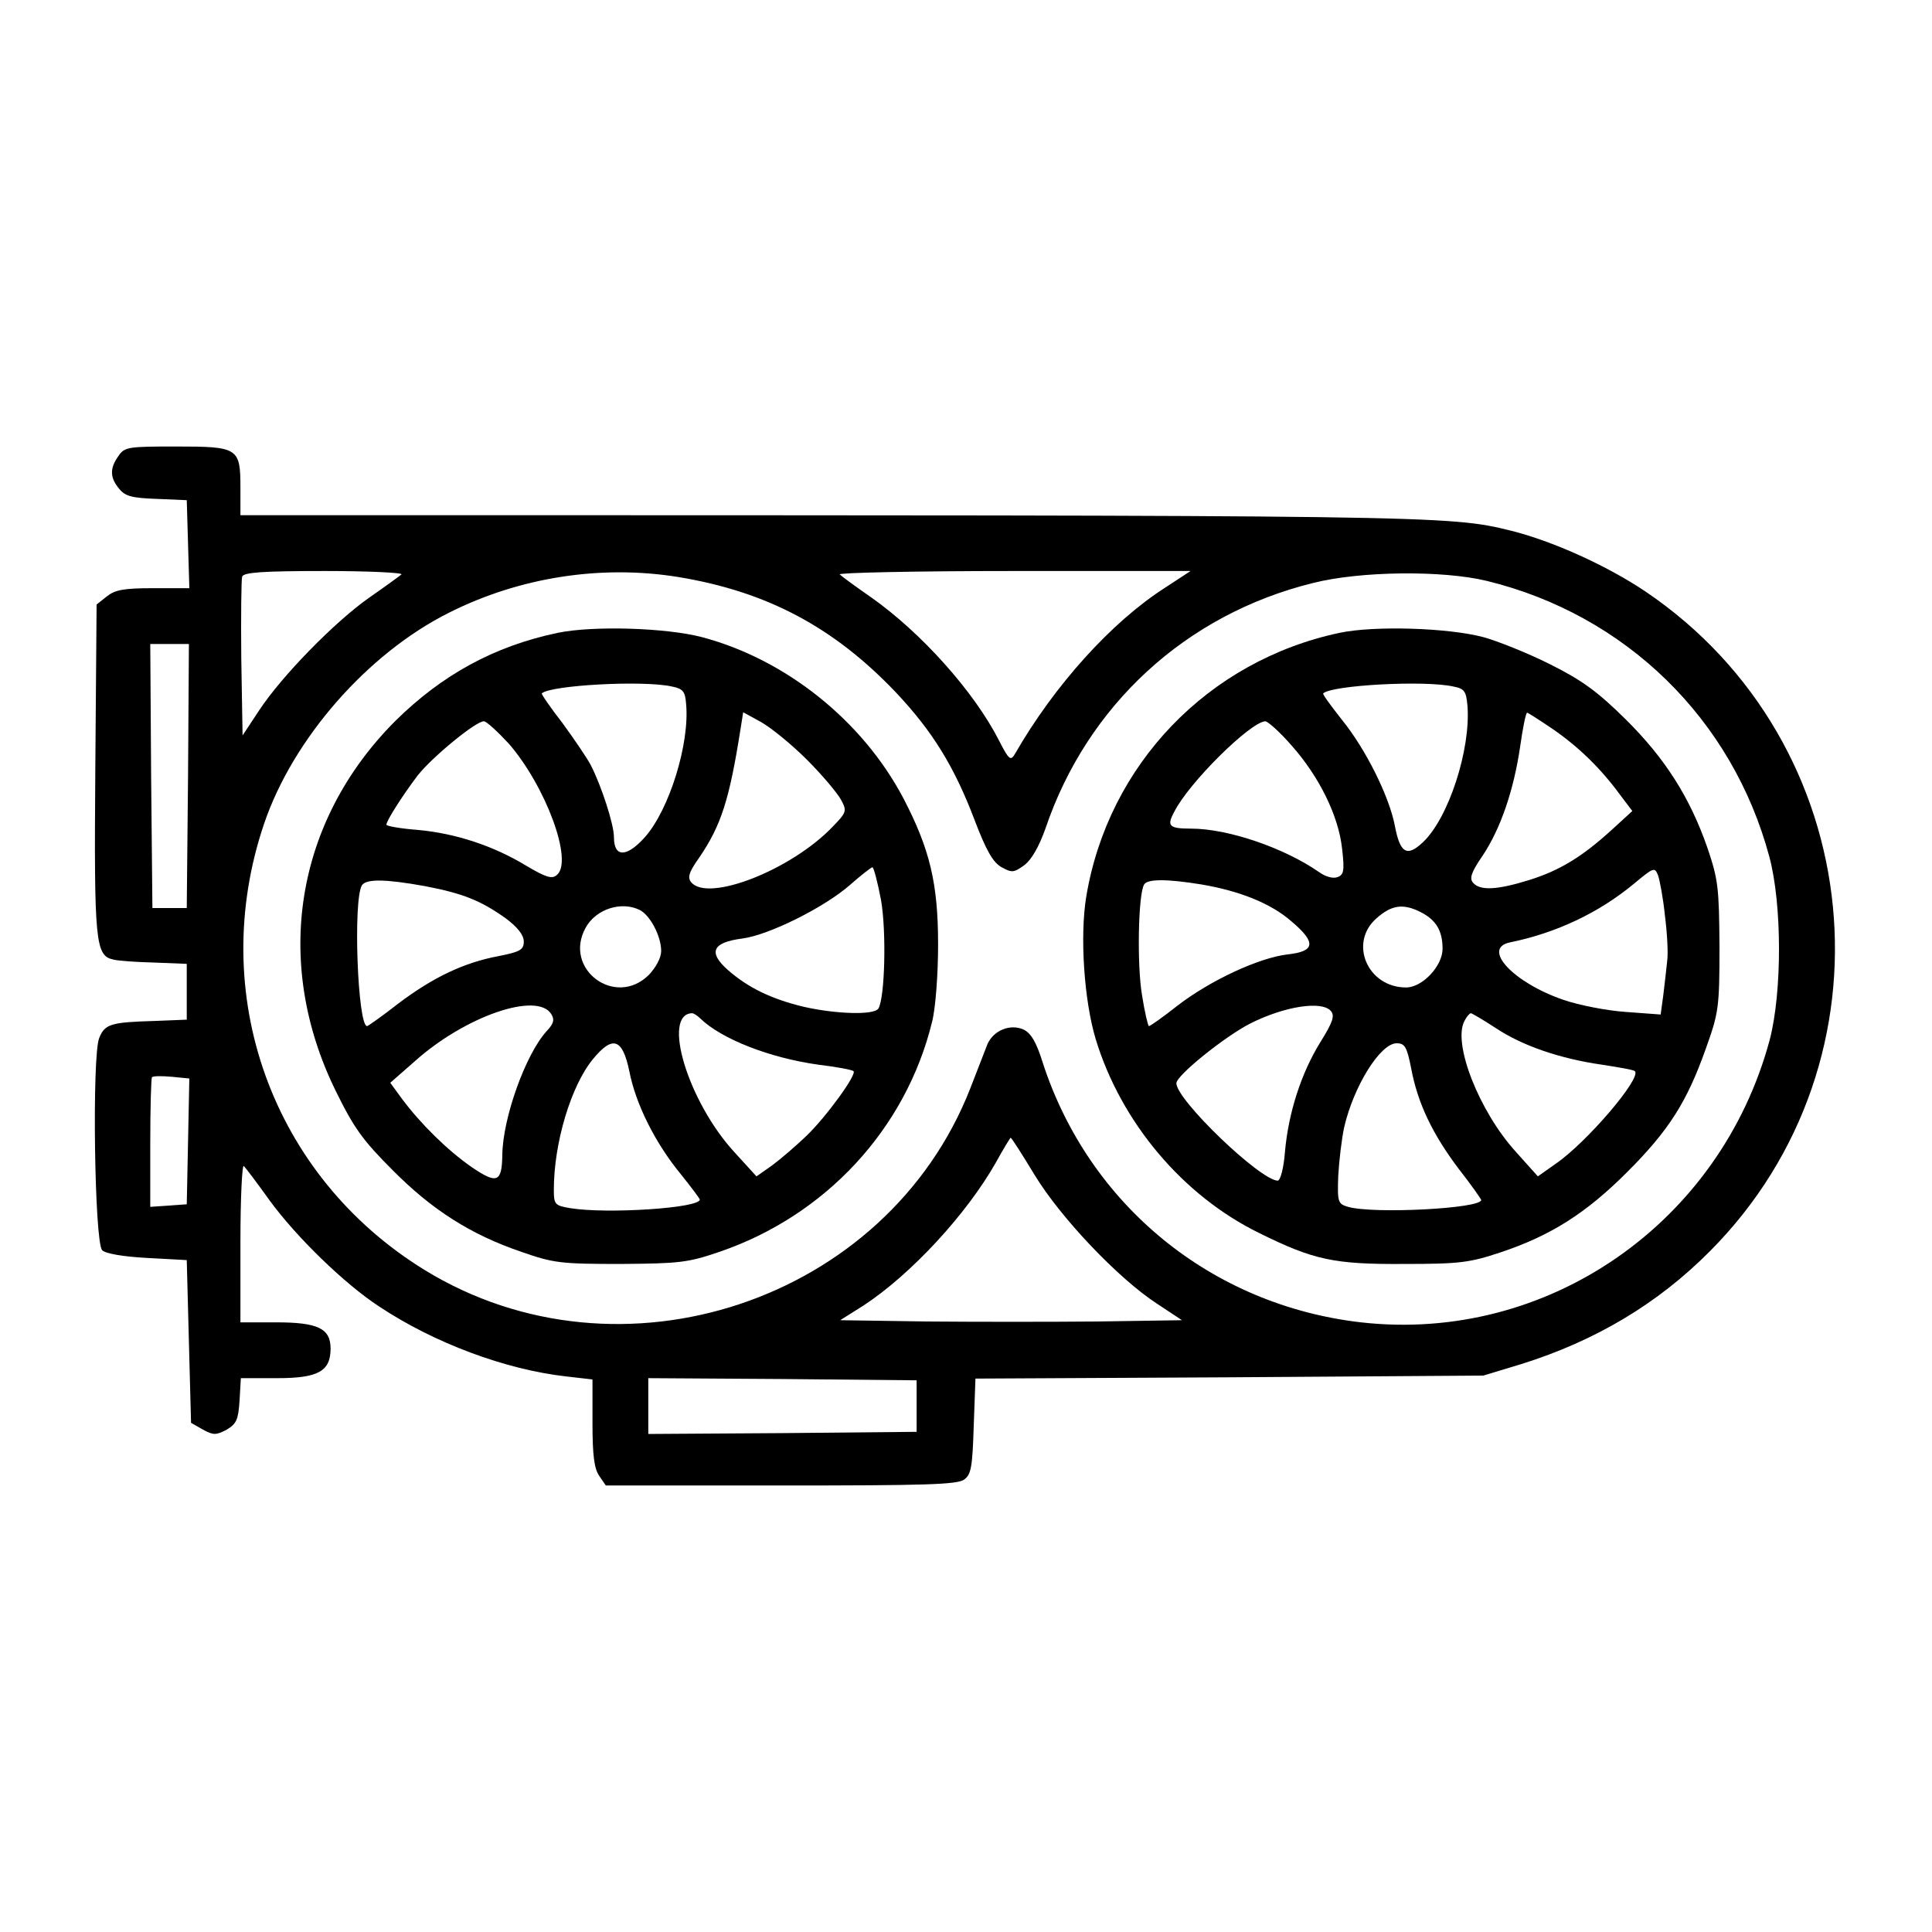
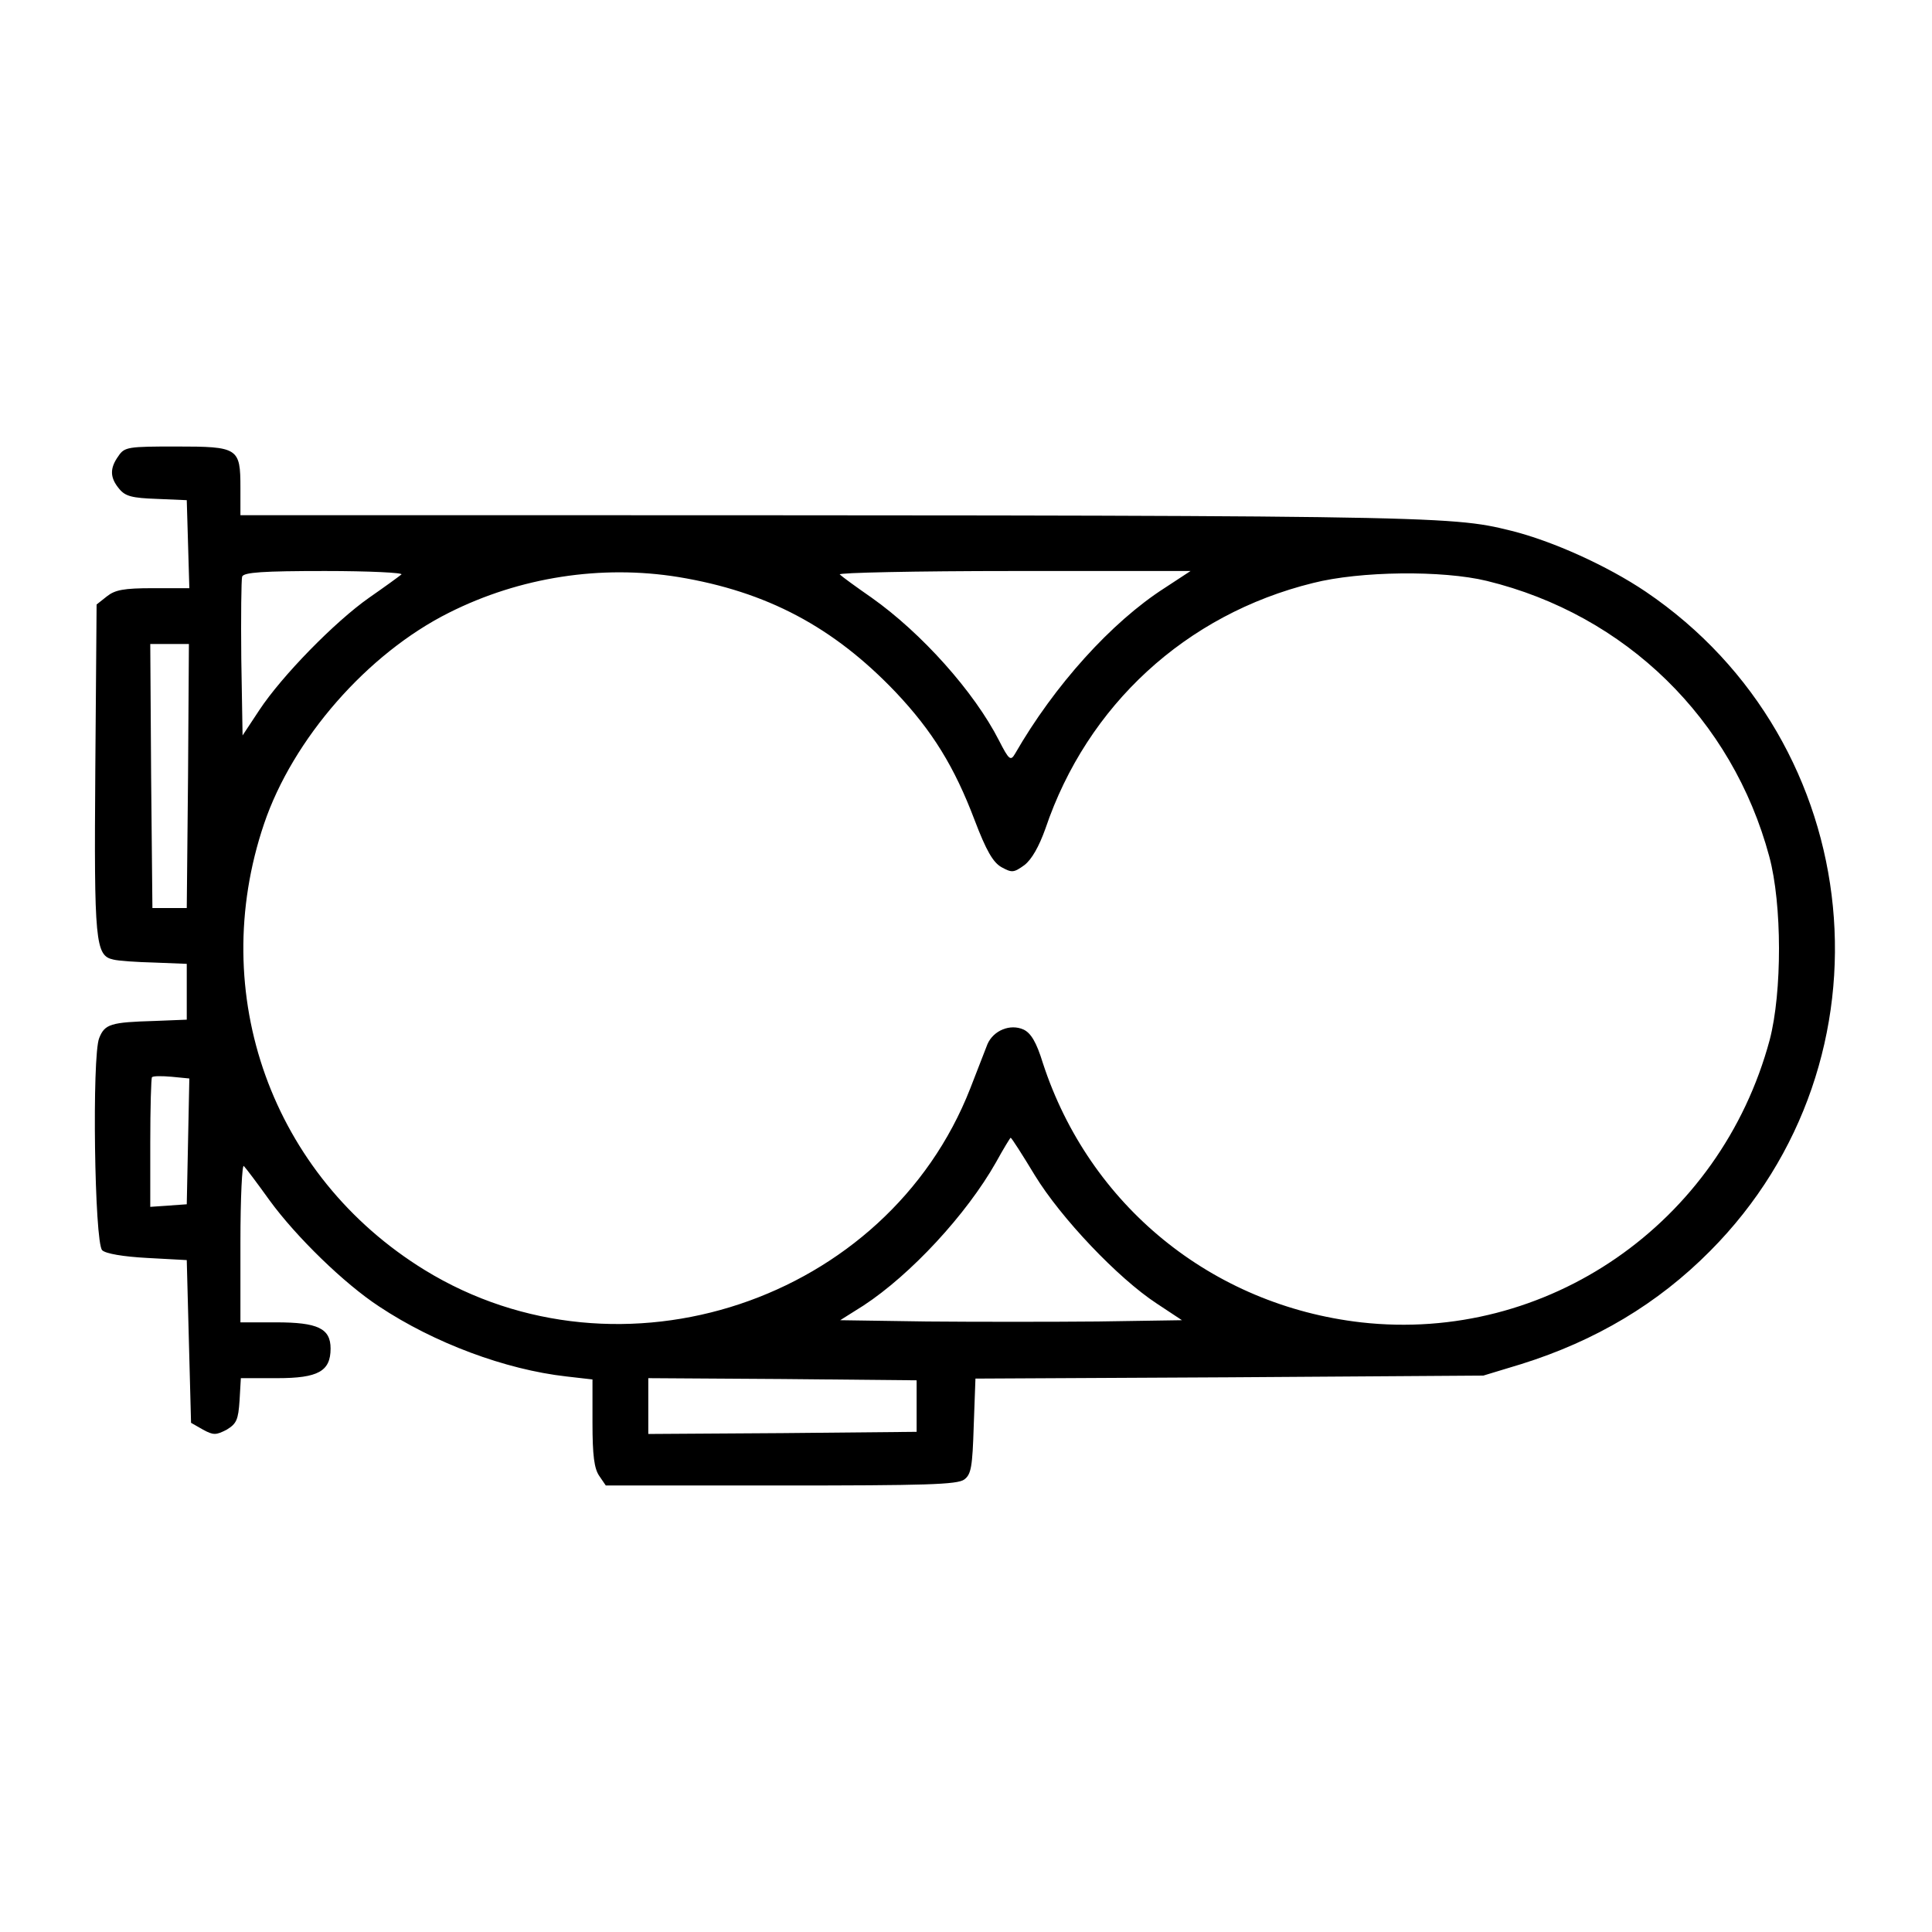
<svg xmlns="http://www.w3.org/2000/svg" version="1.1" id="Layer_1" x="0px" y="0px" viewBox="0 0 450 450" style="enable-background:new 0 0 450 450;" xml:space="preserve">
  <g transform="translate(0,468) scale(0.1,-0.1)">
    <path d="M276,3618c-21-29-20-51,2-77c14-17,30-21,87-23l70-3l3-102l3-103h-85c-68,0-88-4-107-19l-24-19l-3-383c-3-404,0-435,42-444 c11-3,55-6,96-7l75-3v-65v-65l-75-3c-102-3-116-7-129-40c-17-42-11-476,7-494c8-8,49-15,105-18l92-5l5-190l5-189l28-16 c24-13,30-13,55,0c23,14,27,23,30,68l3,52h85c95,0,124,16,124,69c0,47-30,61-127,61h-83v187c0,103,4,183,8,177c5-5,32-41,60-80 c62-85,174-194,255-247c128-85,294-147,436-163l61-7v-101c0-76,4-107,16-124l15-22h408c336,0,411,2,427,14s19,29,22,125l4,110 l591,3l592,4l89,27c172,54,317,140,439,263c443,445,370,1184-150,1536c-89,60-217,118-314,142c-145,36-170,36-2636,36H560v64 c0,93-5,96-150,96C299,3640,290,3639,276,3618z M935,3342c-6-5-39-29-75-54c-80-56-204-183-256-262l-39-59l-3,179 c-1,98,0,184,2,191c4,10,49,13,193,13C860,3350,940,3346,935,3342z M1580,3336c206-34,361-116,506-268c86-91,137-174,184-298 c27-71,43-99,63-110c24-13,28-13,53,5c17,13,34,43,49,85c97,287,327,499,623,572c110,28,302,30,405,5c324-79,572-322,658-642 c30-111,30-316,1-427c-115-428-519-707-952-658c-348,40-633,273-741,604c-15,49-28,70-45,78c-31,14-70-2-84-34c-5-13-23-59-40-103 c-194-496-815-703-1271-423c-356,219-508,643-374,1039c67,198,241,397,431,492C1211,3336,1401,3365,1580,3336z M2712,3310 c-123-79-256-226-348-386c-10-17-14-14-37,31c-58,114-181,251-297,333c-36,25-69,49-74,54c-6,4,176,8,404,8h413L2712,3310z M438,2873l-3-308h-40h-40l-3,308l-2,307h45h45L438,2873z M438,2021l-3-146l-42-3l-43-3v149c0,82,2,151,4,153c3,3,23,3,46,1l41-4 L438,2021z M2410,1943c61-100,194-240,284-299l59-39l-196-3c-107-1-287-1-398,0l-202,3l54,34c110,72,240,212,309,334 c17,31,33,57,34,57C2356,2030,2381,1991,2410,1943z M2135,1405v-60l-312-3l-313-2v65v65l313-2l312-3V1405z" />
-     <path d="M1299,3206c-148-31-270-98-379-206c-232-233-285-560-139-859c43-88,64-117,133-186c92-93,183-151,301-191 c74-26,92-28,230-28c137,1,157,3,230,28c247,84,435,286,496,536c8,31,14,110,14,180c0,142-19,222-81,341c-95,180-273,323-469,375 C1551,3218,1381,3223,1299,3206z M1565,3081c25-5,31-11,33-40c9-92-39-247-96-311c-42-47-72-48-72,0c0,30-29,119-54,168 c-9,17-39,61-66,98c-28,36-50,68-48,69C1282,3084,1498,3096,1565,3081z M1880,2910c36-36,71-78,79-93c14-26,13-29-20-63 c-97-101-290-176-329-129c-9,11-6,23,19,58c51,75,70,135,96,300l6,38l42-23C1796,2985,1844,2946,1880,2910z M1185,2948 c86-99,151-274,112-306c-11-10-25-6-72,22c-76,46-164,75-252,83c-40,3-73,9-73,12c0,10,41,73,73,115c34,43,135,126,154,126 C1133,3000,1159,2976,1185,2948z M2052,2584c13-74,9-228-6-253c-10-16-99-13-174,4c-75,18-129,44-177,86c-46,41-36,64,34,73 c62,8,192,73,251,125c25,22,48,40,52,41C2035,2660,2044,2626,2052,2584z M990,2616c88-17,129-33,188-75c28-21,42-39,42-54 c0-19-8-24-59-34c-80-15-152-49-234-111c-37-29-70-52-72-52c-22,0-33,294-12,328C853,2633,896,2633,990,2616z M1491,2560 c24-13,49-61,49-95c0-16-12-38-29-56c-78-77-200,14-147,110C1388,2563,1448,2582,1491,2560z M1284,2318c8-13,6-22-11-40 c-49-54-102-202-103-288c-1-64-12-69-72-28c-56,39-118,100-162,159l-27,37l57,50C1083,2313,1251,2371,1284,2318z M1632,2307 c49-47,160-91,275-107c42-5,79-12,81-15c8-8-64-107-110-151c-24-23-59-53-79-68l-37-26l-52,57c-108,118-169,321-98,323 C1616,2320,1625,2314,1632,2307z M1466,2184c15-76,60-166,119-238c25-31,45-58,45-60c0-20-217-34-302-20c-36,6-38,9-38,43 c0,109,40,242,91,304C1427,2269,1450,2262,1466,2184z" />
-     <path d="M3120,3206c-306-65-539-307-590-615c-15-92-5-241,22-331c59-194,203-365,381-452c127-63,175-73,337-72c130,0,153,3,225,27 c117,39,199,91,295,187c97,97,139,163,183,287c30,84,32,95,32,238c-1,138-3,156-28,230c-41,118-99,209-191,300 c-65,64-100,90-176,128c-52,26-122,54-155,63C3372,3218,3200,3223,3120,3206z M3385,3081c26-5,30-11,33-45c8-101-44-262-104-318 c-37-35-53-25-65,38c-13,69-68,179-123,247c-26,33-46,60-44,62C3102,3084,3317,3096,3385,3081z M3618,2981c59-41,110-90,156-153 l28-37l-47-43c-70-64-123-96-194-118c-74-23-114-25-130-6c-9,10-4,25,23,64c41,62,72,151,87,255c6,42,13,77,16,77 C3559,3020,3587,3002,3618,2981z M3008,2944c65-73,110-165,118-241c6-51,4-61-11-66c-10-4-28,1-43,12c-81,56-211,101-298,101 c-51,0-57,6-39,39c34,68,177,209,212,211C2953,3000,2981,2975,3008,2944z M3878,2547c5-39,8-88,5-107c-2-19-6-55-9-79l-6-44l-81,6 c-45,3-110,16-145,28c-117,40-192,120-125,134c108,22,207,69,288,136c47,39,49,40,57,20C3866,2629,3874,2587,3878,2547z M2798,2620 c89-15,162-44,210-86c58-49,56-70-9-77c-67-8-179-60-256-119c-34-27-64-48-67-48c-2,0-10,33-16,72c-12,70-9,236,5,258 C2673,2633,2718,2633,2798,2620z M3310,2555c35-18,50-43,50-85c0-40-47-90-85-90c-90,0-134,104-69,161 C3242,2573,3269,2576,3310,2555z M3100,2325c9-11,5-25-25-73c-45-73-74-165-82-254c-3-40-11-68-17-68c-41,1-236,188-236,227 c0,18,113,109,172,139C2991,2336,3079,2350,3100,2325z M3483,2286c63-42,151-72,249-86c39-6,74-12,76-15c16-16-113-167-185-216 l-41-29l-52,58c-85,94-147,252-119,304c5,10,12,18,15,18C3428,2320,3454,2305,3483,2286z M3287,2191c15-80,49-152,111-234 c29-37,52-70,52-72c0-20-251-33-310-16c-24,7-25,11-23,72c2,35,8,87,14,114c22,95,84,195,122,195C3272,2250,3277,2242,3287,2191z" />
  </g>
</svg>